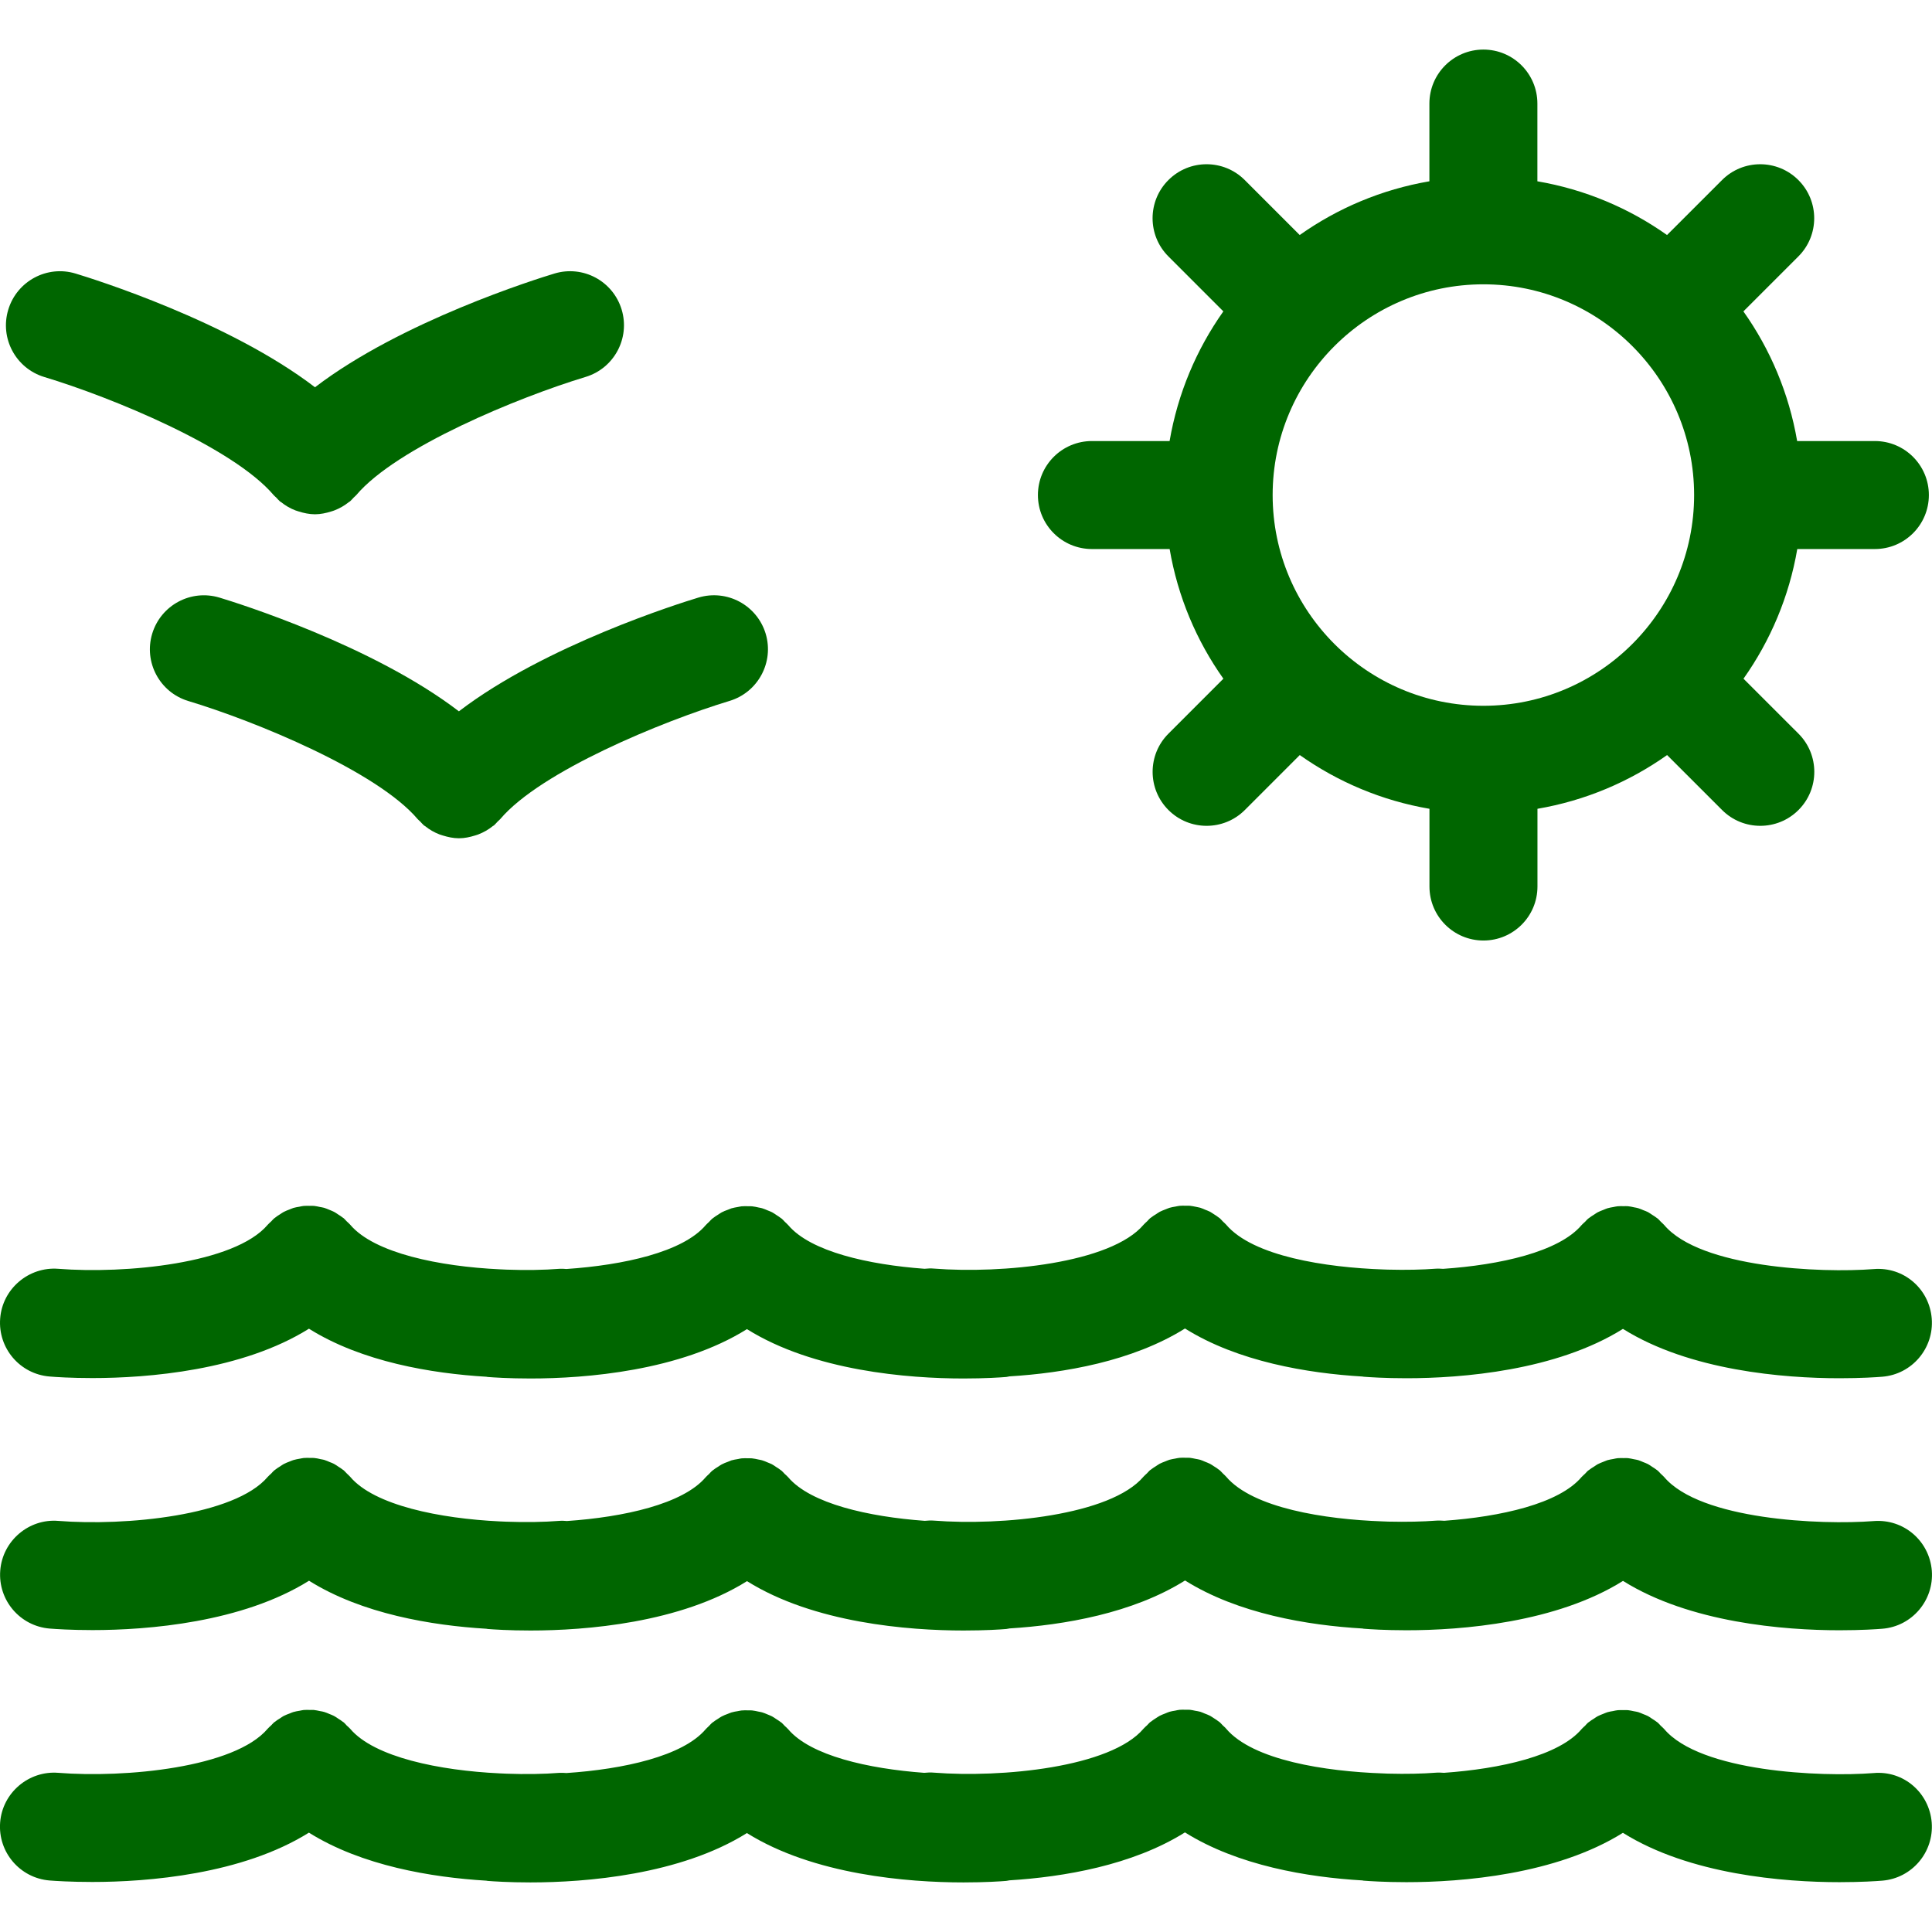
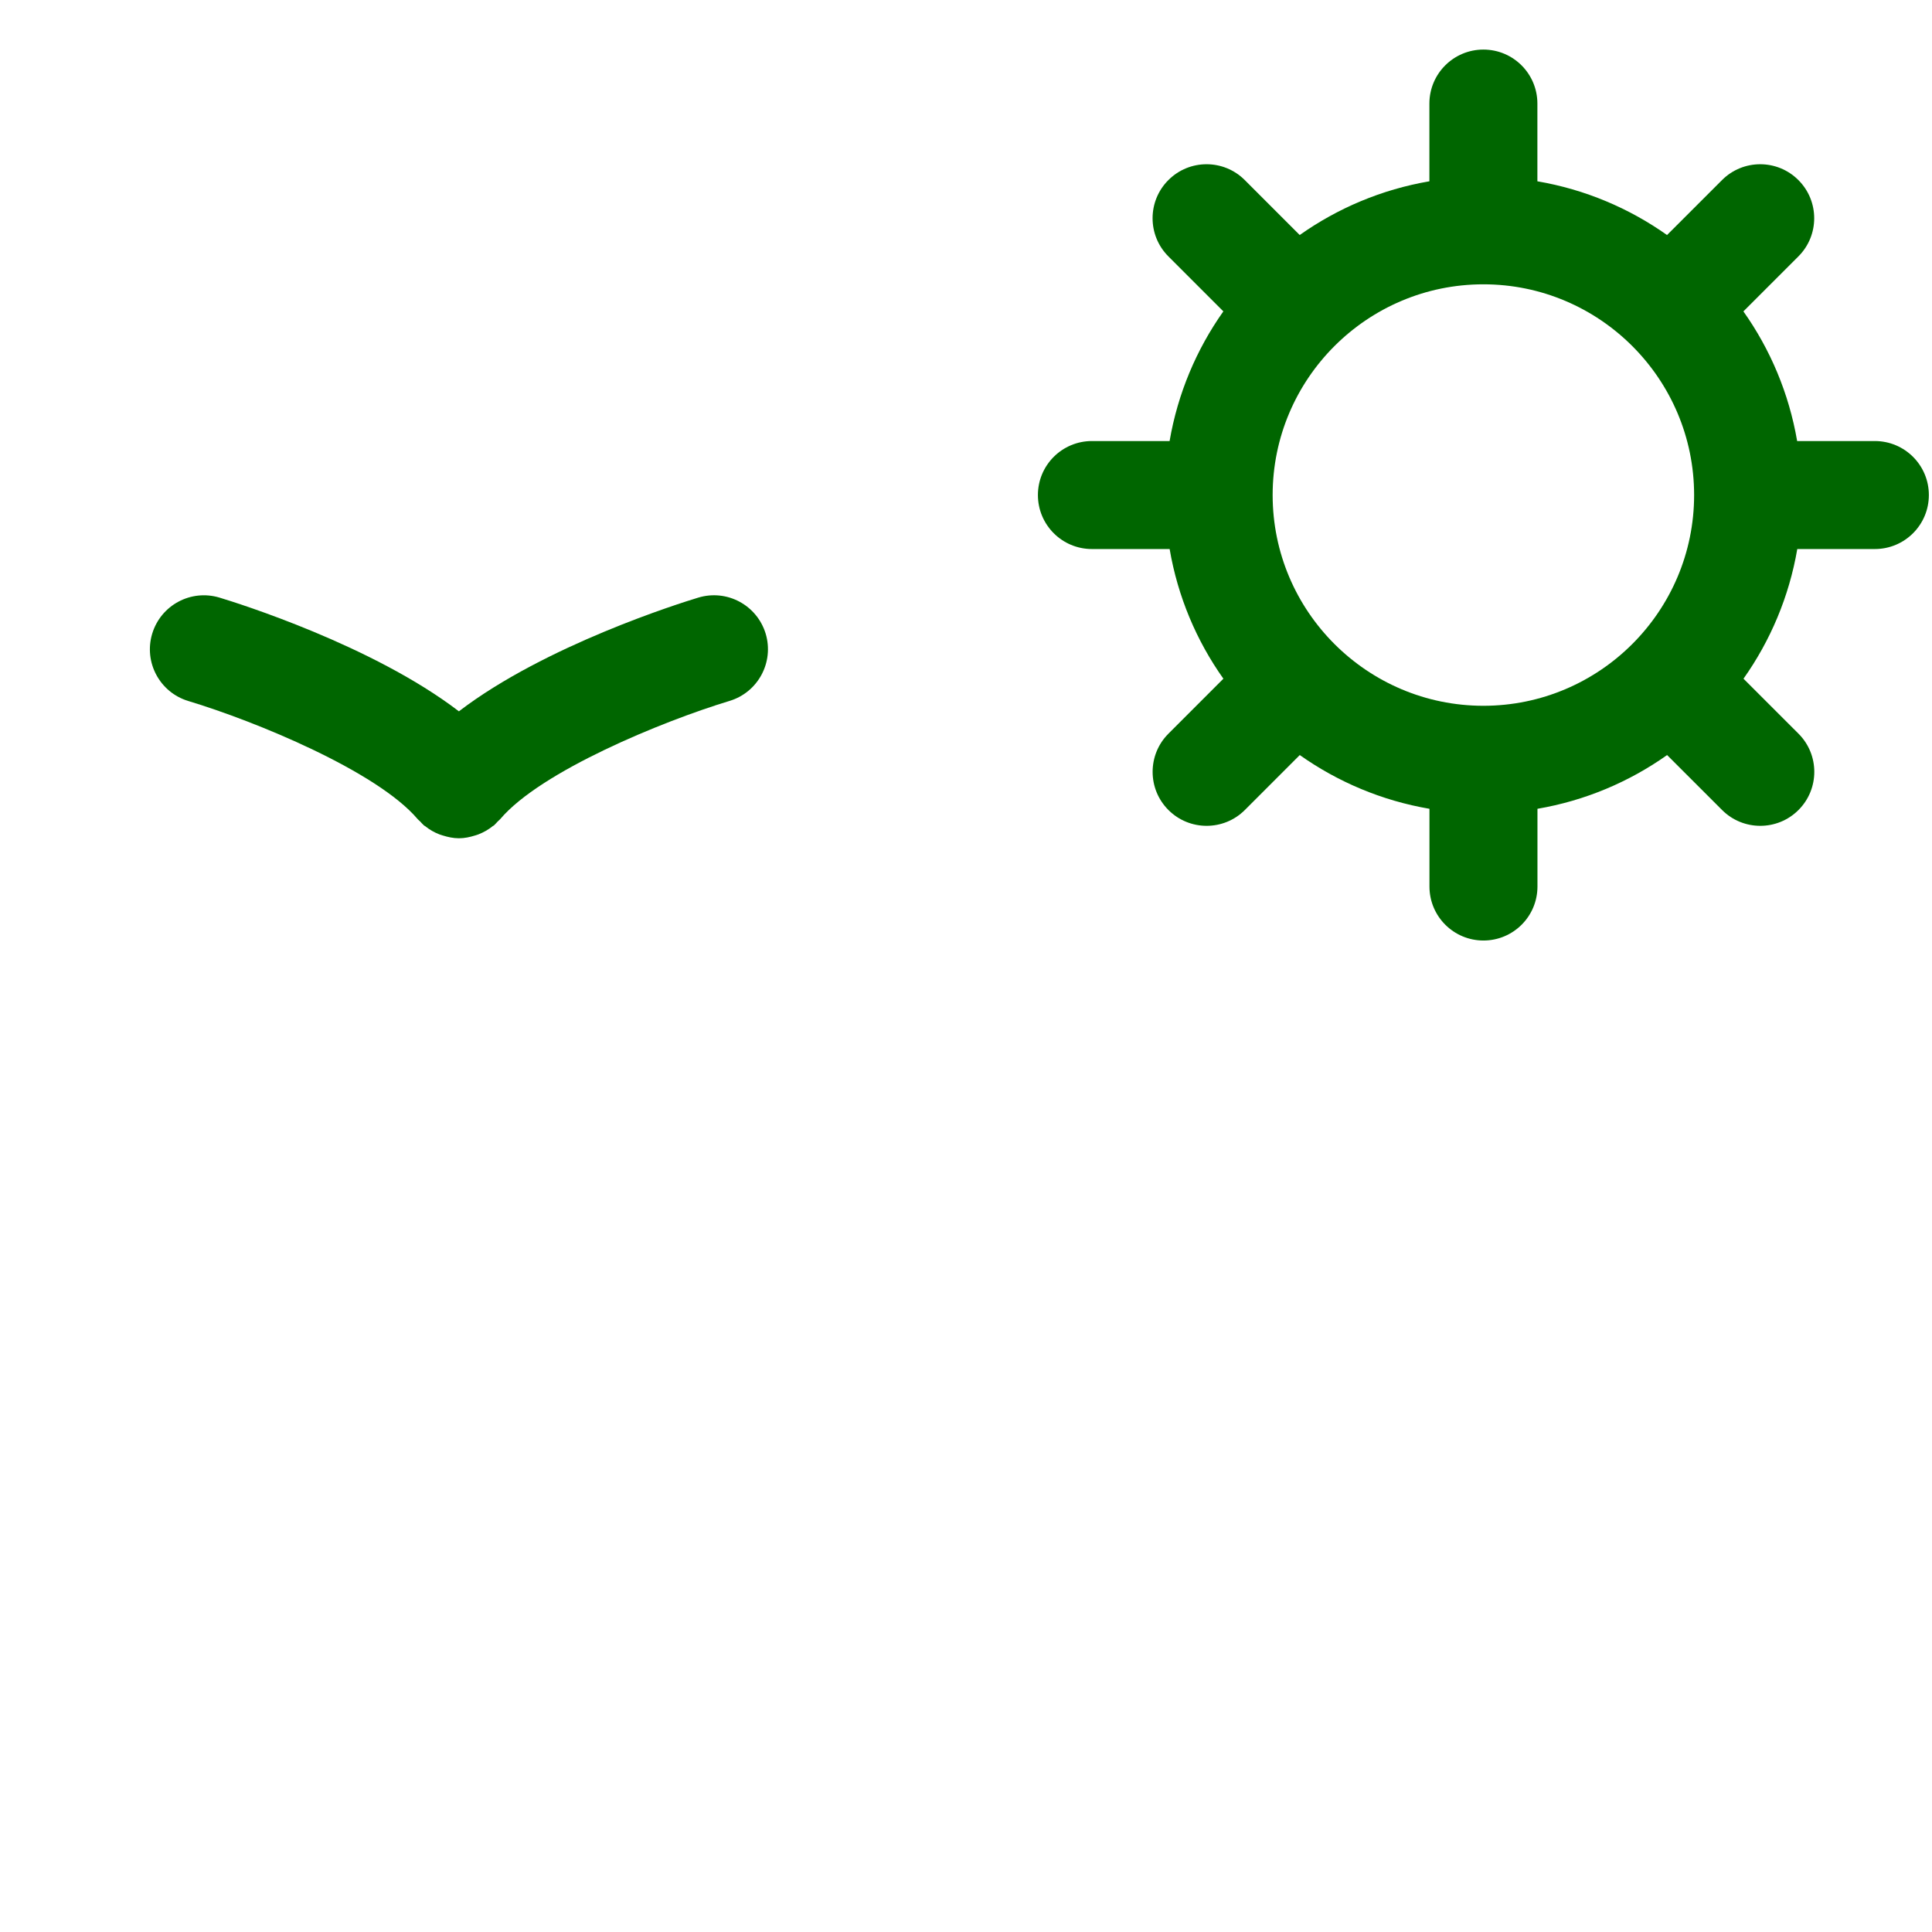
<svg xmlns="http://www.w3.org/2000/svg" version="1.1" width="512" height="512" x="0" y="0" viewBox="0 0 256.489 256.489" style="enable-background:new 0 0 512 512" xml:space="preserve" class="">
  <g>
    <g>
      <g>
-         <path d="M6.598,182.744c0.707,0.061,2.781,0.205,5.668,0.205c7.346,0,19.882-0.998,28.751-6.553    c7.031,4.406,16.298,5.946,23.541,6.376c0.063,0.005,0.121,0.027,0.187,0.032c0.707,0.057,2.782,0.201,5.673,0.201    c7.341,0,19.882-0.999,28.747-6.553c8.865,5.554,21.405,6.553,28.751,6.553c2.886,0,4.957-0.141,5.668-0.201    c0.142-0.009,0.272-0.061,0.417-0.079c7.216-0.438,16.354-1.998,23.317-6.356c7.033,4.41,16.311,5.945,23.555,6.375    c0.056,0,0.111,0.023,0.168,0.028c0.714,0.056,2.791,0.2,5.675,0.2c7.342,0,19.877-0.998,28.745-6.553    c8.857,5.555,21.394,6.553,28.739,6.553c2.889,0,4.966-0.14,5.68-0.2c3.939-0.313,6.884-3.767,6.576-7.715    c-0.312-3.953-3.715-6.912-7.715-6.576c-6.973,0.546-22.99-0.149-27.807-5.853c-0.135-0.158-0.294-0.28-0.443-0.43    c-0.14-0.13-0.247-0.284-0.396-0.41c-0.032-0.028-0.065-0.042-0.098-0.065c-0.21-0.173-0.438-0.308-0.658-0.448    c-0.182-0.111-0.351-0.252-0.541-0.35c-0.196-0.107-0.406-0.173-0.616-0.257c-0.229-0.094-0.458-0.201-0.695-0.271    c-0.183-0.057-0.369-0.08-0.556-0.117c-0.267-0.061-0.527-0.121-0.803-0.145c-0.187-0.019-0.378-0.005-0.569-0.005    c-0.266-0.005-0.527-0.014-0.798,0.01c-0.201,0.019-0.393,0.069-0.593,0.107c-0.252,0.047-0.509,0.079-0.756,0.158    c-0.188,0.057-0.364,0.141-0.547,0.215c-0.252,0.099-0.509,0.187-0.751,0.317c-0.163,0.084-0.312,0.201-0.467,0.299    c-0.252,0.158-0.495,0.308-0.728,0.494c-0.028,0.028-0.062,0.038-0.094,0.066c-0.145,0.121-0.257,0.266-0.388,0.4    c-0.153,0.146-0.317,0.275-0.462,0.439c-3.024,3.574-10.879,5.302-18.389,5.814c-0.331-0.019-0.653-0.046-0.989-0.019    c-1.689,0.131-3.915,0.187-6.361,0.122c-0.19-0.01-0.387-0.01-0.578-0.02c-7.631-0.266-17.306-1.735-20.881-5.955    c-0.131-0.158-0.289-0.275-0.434-0.42c-0.141-0.14-0.252-0.294-0.401-0.42c-0.028-0.023-0.065-0.042-0.094-0.065    c-0.224-0.182-0.457-0.326-0.69-0.476c-0.173-0.107-0.331-0.225-0.504-0.322c-0.21-0.107-0.435-0.187-0.653-0.275    c-0.22-0.089-0.435-0.196-0.658-0.262c-0.187-0.051-0.378-0.074-0.564-0.121c-0.262-0.047-0.523-0.116-0.799-0.14    c-0.177-0.015-0.359-0.005-0.536-0.005c-0.275-0.005-0.551-0.019-0.831,0.01c-0.187,0.019-0.369,0.064-0.551,0.098    c-0.271,0.047-0.537,0.089-0.803,0.168c-0.178,0.056-0.35,0.14-0.527,0.205c-0.257,0.103-0.518,0.191-0.761,0.322    c-0.163,0.089-0.317,0.201-0.472,0.304c-0.247,0.149-0.494,0.303-0.723,0.489c-0.028,0.023-0.061,0.038-0.089,0.061    c-0.145,0.122-0.252,0.262-0.378,0.393c-0.154,0.154-0.327,0.28-0.467,0.448c-4.373,5.181-18.911,6.543-27.813,5.848    c-0.441-0.042-0.866-0.023-1.291,0.023c-7.418-0.546-15.112-2.269-18.09-5.792c-0.138-0.163-0.306-0.294-0.453-0.443    c-0.135-0.131-0.245-0.28-0.392-0.401c-0.035-0.028-0.068-0.047-0.1-0.07c-0.206-0.163-0.422-0.294-0.637-0.438    c-0.191-0.126-0.371-0.257-0.572-0.364c-0.177-0.089-0.364-0.153-0.546-0.229c-0.252-0.103-0.506-0.224-0.77-0.299    c-0.143-0.046-0.292-0.061-0.439-0.093c-0.306-0.065-0.606-0.141-0.917-0.168c-0.145-0.015-0.292,0-0.437-0.005    c-0.31-0.01-0.621-0.019-0.926,0.009c-0.168,0.015-0.329,0.061-0.497,0.089c-0.287,0.052-0.574,0.094-0.852,0.178    c-0.166,0.056-0.329,0.131-0.497,0.196c-0.266,0.098-0.539,0.195-0.798,0.336c-0.156,0.084-0.301,0.195-0.453,0.289    c-0.25,0.158-0.497,0.308-0.73,0.499c-0.031,0.023-0.068,0.042-0.096,0.07c-0.149,0.126-0.264,0.275-0.401,0.411    c-0.145,0.148-0.306,0.271-0.441,0.429c-3.038,3.589-10.954,5.312-18.496,5.825c-0.296-0.02-0.585-0.047-0.894-0.028    c-2.107,0.168-4.539,0.205-7.068,0.112c-0.306-0.01-0.607-0.02-0.917-0.043c-7.918-0.377-16.617-2.123-19.828-5.922    c-0.138-0.168-0.306-0.289-0.46-0.443c-0.133-0.126-0.243-0.275-0.385-0.401c-0.031-0.023-0.068-0.042-0.096-0.065    c-0.217-0.178-0.446-0.312-0.674-0.462c-0.178-0.117-0.346-0.243-0.53-0.336c-0.201-0.103-0.418-0.183-0.628-0.271    c-0.224-0.089-0.448-0.196-0.679-0.262c-0.184-0.052-0.371-0.074-0.562-0.112c-0.264-0.056-0.527-0.121-0.793-0.145    c-0.187-0.019-0.374-0.005-0.56-0.005c-0.273-0.004-0.539-0.014-0.812,0.01c-0.191,0.019-0.378,0.065-0.565,0.103    c-0.261,0.047-0.525,0.084-0.784,0.159c-0.175,0.056-0.348,0.14-0.525,0.205c-0.261,0.103-0.521,0.195-0.774,0.331    c-0.157,0.079-0.297,0.191-0.448,0.285c-0.254,0.158-0.506,0.317-0.742,0.513c-0.028,0.023-0.061,0.037-0.089,0.065    c-0.14,0.117-0.245,0.252-0.373,0.383c-0.159,0.154-0.324,0.289-0.474,0.458c-4.378,5.171-18.92,6.543-27.813,5.843    c-3.899-0.299-7.4,2.642-7.701,6.59C-0.288,178.987,2.657,182.432,6.598,182.744z" fill="#006600" data-original="#000000" style="" class="" />
-         <path d="M5.882,50.052c8.918,2.686,25.066,9.327,30.457,15.688c0.101,0.119,0.224,0.201,0.329,0.311    c0.173,0.177,0.322,0.369,0.514,0.532c0.037,0.033,0.084,0.037,0.124,0.07c0.592,0.483,1.237,0.847,1.916,1.108    c0.138,0.054,0.287,0.098,0.43,0.14c0.702,0.219,1.421,0.373,2.142,0.373c0.004,0,0.009,0.005,0.014,0.005h0.004h0.005    c0.004,0,0.009-0.005,0.014-0.005c0.721,0,1.439-0.154,2.142-0.373c0.147-0.049,0.292-0.086,0.435-0.145    c0.674-0.262,1.323-0.625,1.916-1.108c0.04-0.028,0.086-0.038,0.126-0.07c0.185-0.159,0.329-0.341,0.493-0.511    c0.114-0.117,0.242-0.208,0.352-0.336c5.363-6.342,21.525-12.988,30.448-15.69c3.79-1.146,5.929-5.146,4.789-8.935    c-1.142-3.785-5.118-5.941-8.933-4.789c-2.345,0.707-20.33,6.331-31.78,15.096C30.37,42.647,12.38,37.024,10.035,36.317    c-3.79-1.148-7.789,0.999-8.938,4.793C-0.053,44.909,2.092,48.904,5.882,50.052z" fill="#006600" data-original="#000000" style="" class="" />
        <path d="M92.703,79.338c-2.345,0.707-20.33,6.331-31.78,15.096c-11.446-8.765-29.436-14.389-31.78-15.096    c-3.794-1.144-7.79,0.999-8.938,4.793c-1.142,3.79,1.003,7.79,4.793,8.933c8.919,2.686,25.067,9.327,30.457,15.688    c0.101,0.119,0.224,0.201,0.329,0.31c0.173,0.178,0.322,0.369,0.514,0.532c0.037,0.033,0.084,0.037,0.124,0.07    c0.593,0.483,1.237,0.847,1.916,1.108c0.137,0.054,0.287,0.098,0.429,0.14c0.702,0.219,1.421,0.374,2.142,0.374    c0.005,0,0.009,0.004,0.014,0.004h0.005h0.004c0.004,0,0.009-0.004,0.014-0.004c0.721,0,1.439-0.154,2.142-0.374    c0.147-0.049,0.292-0.086,0.434-0.145c0.674-0.262,1.323-0.625,1.916-1.108c0.04-0.028,0.086-0.038,0.126-0.07    c0.184-0.159,0.329-0.341,0.492-0.511c0.114-0.117,0.243-0.208,0.353-0.336c5.362-6.343,21.524-12.989,30.448-15.691    c3.79-1.146,5.93-5.146,4.789-8.935C100.493,80.341,96.516,78.185,92.703,79.338z" fill="#006600" data-original="#000000" style="" class="" />
-         <path d="M248.733,201.936c-6.973,0.541-22.99-0.149-27.807-5.853c-0.136-0.159-0.299-0.285-0.448-0.43    c-0.136-0.136-0.247-0.285-0.396-0.411c-0.028-0.027-0.065-0.046-0.094-0.069c-0.219-0.178-0.448-0.313-0.672-0.458    c-0.177-0.116-0.35-0.247-0.527-0.34c-0.21-0.112-0.425-0.183-0.635-0.267c-0.224-0.093-0.443-0.196-0.672-0.266    c-0.187-0.057-0.378-0.075-0.569-0.117c-0.262-0.051-0.522-0.121-0.789-0.145c-0.187-0.019-0.373-0.005-0.564-0.005    c-0.266-0.004-0.532-0.014-0.803,0.01c-0.196,0.019-0.383,0.07-0.574,0.107c-0.262,0.047-0.518,0.084-0.779,0.158    c-0.178,0.057-0.346,0.141-0.522,0.205c-0.257,0.104-0.523,0.196-0.775,0.332c-0.158,0.089-0.303,0.195-0.452,0.294    c-0.252,0.158-0.504,0.308-0.737,0.499c-0.028,0.023-0.061,0.042-0.099,0.061c-0.14,0.126-0.252,0.271-0.383,0.401    c-0.153,0.149-0.316,0.28-0.462,0.439c-3.001,3.556-10.771,5.282-18.229,5.814c-0.378-0.027-0.761-0.046-1.148-0.014    c-1.661,0.126-3.85,0.182-6.263,0.126c-0.275-0.01-0.56-0.019-0.831-0.032c-7.607-0.271-17.175-1.751-20.727-5.941    c-0.13-0.159-0.294-0.285-0.438-0.43c-0.14-0.131-0.247-0.284-0.401-0.41c-0.027-0.023-0.061-0.038-0.093-0.065    c-0.229-0.188-0.467-0.336-0.71-0.485c-0.163-0.103-0.322-0.225-0.494-0.309c-0.22-0.112-0.453-0.196-0.682-0.289    c-0.205-0.084-0.411-0.187-0.621-0.247c-0.205-0.061-0.41-0.084-0.62-0.126c-0.248-0.047-0.495-0.112-0.742-0.136    c-0.201-0.019-0.401-0.005-0.607-0.01c-0.252-0.004-0.513-0.014-0.765,0.01c-0.206,0.019-0.411,0.07-0.611,0.107    c-0.248,0.047-0.495,0.084-0.742,0.154c-0.196,0.061-0.378,0.149-0.564,0.219c-0.248,0.099-0.495,0.183-0.729,0.309    c-0.173,0.093-0.327,0.21-0.495,0.317c-0.237,0.149-0.476,0.298-0.7,0.48c-0.027,0.023-0.064,0.037-0.098,0.065    c-0.14,0.121-0.252,0.266-0.378,0.396c-0.154,0.154-0.322,0.28-0.467,0.448c-4.373,5.171-18.911,6.538-27.813,5.843    c-0.422-0.037-0.833-0.009-1.239,0.028c-7.432-0.542-15.154-2.269-18.136-5.797c-0.138-0.168-0.306-0.289-0.46-0.438    c-0.133-0.131-0.243-0.28-0.387-0.401c-0.028-0.028-0.065-0.047-0.096-0.07c-0.21-0.173-0.434-0.312-0.658-0.452    c-0.182-0.121-0.359-0.252-0.546-0.351c-0.191-0.098-0.388-0.163-0.581-0.247c-0.241-0.103-0.479-0.21-0.728-0.28    c-0.156-0.046-0.32-0.069-0.479-0.103c-0.292-0.061-0.581-0.131-0.877-0.158c-0.149-0.015-0.296,0-0.446-0.005    c-0.306-0.01-0.616-0.019-0.922,0.009c-0.158,0.015-0.31,0.062-0.464,0.089c-0.296,0.047-0.592,0.094-0.884,0.178    c-0.156,0.052-0.306,0.121-0.462,0.187c-0.282,0.103-0.565,0.205-0.833,0.354c-0.147,0.075-0.282,0.178-0.425,0.271    c-0.259,0.159-0.516,0.318-0.756,0.514c-0.028,0.028-0.061,0.037-0.089,0.065c-0.149,0.121-0.264,0.275-0.396,0.411    c-0.149,0.148-0.309,0.266-0.446,0.429c-3.029,3.575-10.9,5.302-18.419,5.82c-0.32-0.019-0.639-0.052-0.966-0.023    c-2.112,0.168-4.553,0.205-7.087,0.112c-0.296-0.01-0.588-0.02-0.889-0.038c-7.922-0.382-16.626-2.118-19.837-5.917    c-0.138-0.164-0.301-0.29-0.448-0.439c-0.135-0.131-0.25-0.279-0.396-0.41c-0.035-0.028-0.068-0.042-0.101-0.07    c-0.201-0.168-0.422-0.294-0.632-0.434c-0.191-0.127-0.378-0.262-0.579-0.369c-0.175-0.098-0.367-0.158-0.553-0.233    c-0.25-0.107-0.497-0.22-0.761-0.299c-0.151-0.042-0.315-0.061-0.469-0.093c-0.29-0.07-0.586-0.136-0.882-0.159    c-0.159-0.014-0.317,0-0.474-0.005c-0.296-0.009-0.593-0.019-0.889,0.01c-0.177,0.019-0.35,0.065-0.521,0.094    c-0.277,0.051-0.555,0.093-0.828,0.177c-0.17,0.047-0.338,0.131-0.511,0.196c-0.261,0.103-0.53,0.195-0.784,0.336    c-0.157,0.084-0.301,0.191-0.448,0.289c-0.25,0.154-0.502,0.309-0.737,0.504c-0.028,0.023-0.061,0.038-0.089,0.065    c-0.145,0.117-0.25,0.262-0.378,0.393c-0.154,0.149-0.324,0.28-0.469,0.448c-4.377,5.18-18.92,6.552-27.813,5.848    c-3.899-0.322-7.399,2.642-7.701,6.59c-0.306,3.943,2.635,7.388,6.576,7.705c0.709,0.056,2.781,0.201,5.668,0.201    c7.346,0,19.882-1.004,28.751-6.553c7.031,4.405,16.297,5.941,23.543,6.375c0.061,0.005,0.119,0.028,0.184,0.032    c0.709,0.057,2.782,0.201,5.673,0.201c7.341,0,19.882-0.999,28.747-6.553c8.865,5.554,21.405,6.553,28.751,6.553    c2.887,0,4.956-0.136,5.668-0.201c0.143-0.009,0.273-0.056,0.418-0.074c7.215-0.448,16.354-1.997,23.316-6.366    c7.033,4.415,16.312,5.955,23.555,6.375c0.057,0.01,0.112,0.028,0.168,0.033c0.714,0.056,2.791,0.201,5.681,0.201    c7.336,0,19.872-0.999,28.739-6.553c8.858,5.554,21.394,6.553,28.74,6.553c2.889,0,4.966-0.141,5.68-0.201    c3.938-0.312,6.884-3.767,6.576-7.715C256.135,204.562,252.732,201.618,248.733,201.936z" fill="#006600" data-original="#000000" style="" class="" />
-         <path d="M248.733,235.389c-6.973,0.551-22.99-0.149-27.807-5.853c-0.136-0.158-0.299-0.284-0.448-0.429    c-0.136-0.136-0.247-0.285-0.392-0.411c-0.028-0.019-0.065-0.042-0.094-0.065c-0.22-0.178-0.448-0.317-0.677-0.462    c-0.177-0.117-0.346-0.247-0.527-0.341c-0.21-0.112-0.425-0.182-0.635-0.266c-0.224-0.094-0.443-0.196-0.672-0.267    c-0.191-0.056-0.388-0.079-0.579-0.116c-0.257-0.052-0.513-0.117-0.774-0.141c-0.201-0.019-0.396-0.004-0.598-0.004    c-0.257-0.005-0.509-0.015-0.77,0.009c-0.21,0.019-0.421,0.075-0.63,0.117c-0.238,0.042-0.481,0.074-0.715,0.145    c-0.2,0.061-0.387,0.149-0.578,0.224c-0.248,0.098-0.49,0.187-0.724,0.309c-0.168,0.084-0.322,0.205-0.48,0.308    c-0.243,0.149-0.485,0.299-0.714,0.485c-0.028,0.023-0.065,0.037-0.094,0.065c-0.149,0.126-0.262,0.275-0.393,0.411    c-0.148,0.145-0.316,0.271-0.457,0.438c-3.006,3.556-10.795,5.283-18.267,5.811c-0.369-0.023-0.737-0.052-1.116-0.015    c-1.68,0.131-3.887,0.188-6.318,0.122c-0.229-0.01-0.463-0.019-0.687-0.028c-7.626-0.266-17.249-1.736-20.815-5.946    c-0.13-0.168-0.294-0.289-0.443-0.434c-0.135-0.136-0.247-0.28-0.396-0.411c-0.027-0.023-0.061-0.037-0.089-0.061    c-0.237-0.191-0.485-0.346-0.732-0.504c-0.154-0.094-0.304-0.205-0.457-0.289c-0.243-0.126-0.49-0.215-0.733-0.309    c-0.191-0.079-0.378-0.168-0.574-0.229c-0.224-0.065-0.447-0.093-0.676-0.135c-0.233-0.047-0.458-0.104-0.687-0.127    c-0.215-0.019-0.43-0.004-0.644-0.009c-0.243,0-0.49-0.014-0.733,0.009c-0.21,0.02-0.415,0.075-0.625,0.117    c-0.243,0.037-0.485,0.079-0.729,0.149c-0.196,0.056-0.378,0.149-0.569,0.224c-0.247,0.099-0.494,0.183-0.728,0.309    c-0.168,0.093-0.327,0.205-0.49,0.308c-0.238,0.154-0.477,0.304-0.7,0.485c-0.028,0.023-0.065,0.037-0.098,0.065    c-0.141,0.126-0.252,0.271-0.383,0.396c-0.154,0.149-0.322,0.275-0.462,0.443c-4.373,5.181-18.911,6.544-27.814,5.849    c-0.446-0.043-0.884-0.023-1.316,0.023c-7.407-0.547-15.086-2.269-18.06-5.792c-0.138-0.169-0.306-0.294-0.459-0.443    c-0.133-0.126-0.243-0.275-0.385-0.401c-0.03-0.02-0.067-0.038-0.096-0.065c-0.212-0.168-0.436-0.304-0.655-0.448    c-0.182-0.121-0.359-0.247-0.551-0.35c-0.185-0.099-0.385-0.164-0.577-0.248c-0.245-0.103-0.483-0.21-0.732-0.28    c-0.157-0.046-0.325-0.069-0.488-0.103c-0.292-0.061-0.576-0.131-0.873-0.158c-0.158-0.014-0.317,0-0.469-0.005    c-0.301-0.009-0.598-0.019-0.898,0.014c-0.173,0.019-0.338,0.057-0.506,0.089c-0.282,0.047-0.565,0.089-0.838,0.173    c-0.17,0.052-0.333,0.131-0.506,0.196c-0.266,0.098-0.53,0.195-0.789,0.336c-0.157,0.084-0.306,0.191-0.458,0.289    c-0.25,0.159-0.497,0.309-0.726,0.495c-0.03,0.027-0.068,0.037-0.096,0.065c-0.154,0.13-0.269,0.284-0.408,0.42    c-0.143,0.149-0.301,0.266-0.434,0.425c-3.039,3.589-10.954,5.315-18.496,5.819c-0.296-0.014-0.588-0.047-0.894-0.027    c-2.103,0.168-4.534,0.205-7.059,0.111c-0.31-0.009-0.616-0.019-0.926-0.042c-7.917-0.378-16.617-2.123-19.828-5.923    c-0.138-0.158-0.301-0.284-0.455-0.429c-0.133-0.141-0.243-0.285-0.39-0.411c-0.035-0.023-0.068-0.042-0.103-0.065    c-0.21-0.173-0.434-0.308-0.653-0.448c-0.182-0.121-0.359-0.252-0.551-0.35c-0.196-0.107-0.401-0.173-0.602-0.257    c-0.233-0.098-0.462-0.205-0.702-0.271c-0.175-0.056-0.357-0.079-0.539-0.112c-0.273-0.056-0.542-0.121-0.817-0.149    c-0.177-0.014-0.355-0.004-0.532-0.004c-0.28-0.005-0.558-0.02-0.84,0.009c-0.182,0.019-0.359,0.07-0.542,0.099    c-0.271,0.046-0.544,0.088-0.812,0.168c-0.17,0.046-0.334,0.13-0.502,0.195c-0.266,0.099-0.534,0.196-0.793,0.332    c-0.151,0.079-0.292,0.187-0.438,0.284c-0.254,0.154-0.511,0.312-0.747,0.509c-0.028,0.023-0.061,0.037-0.091,0.061    c-0.138,0.121-0.247,0.262-0.375,0.388c-0.159,0.154-0.327,0.284-0.469,0.452c-4.378,5.181-18.92,6.553-27.813,5.849    c-3.901-0.304-7.399,2.642-7.701,6.59c-0.306,3.943,2.635,7.388,6.576,7.705c0.707,0.056,2.781,0.196,5.668,0.196    c7.346,0,19.882-0.999,28.751-6.548c7.031,4.405,16.298,5.94,23.541,6.375c0.063,0.005,0.121,0.028,0.187,0.032    c0.707,0.057,2.782,0.201,5.673,0.201c7.341,0,19.882-0.999,28.747-6.553c8.865,5.554,21.405,6.553,28.751,6.553    c2.886,0,4.957-0.141,5.668-0.201c0.142-0.009,0.272-0.056,0.417-0.074c7.216-0.448,16.354-1.998,23.317-6.366    c7.033,4.415,16.311,5.955,23.555,6.376c0.056,0.009,0.111,0.027,0.168,0.032c0.714,0.056,2.791,0.2,5.675,0.2    c7.342,0,19.877-0.998,28.745-6.552c8.857,5.554,21.394,6.552,28.739,6.552c2.889,0,4.966-0.14,5.68-0.2    c3.939-0.312,6.884-3.767,6.576-7.715C256.135,238.017,252.732,235.029,248.733,235.389z" fill="#006600" data-original="#000000" style="" class="" />
        <path d="M231.451,41.339l7.299-7.297c2.801-2.795,2.801-7.341,0-10.137c-2.8-2.8-7.337-2.8-10.137,0l-7.3,7.297    c-5.04-3.568-10.883-6.051-17.212-7.133V13.749c0-3.962-3.211-7.168-7.169-7.168c-3.957,0-7.168,3.207-7.168,7.168v10.319    c-6.329,1.083-12.172,3.565-17.217,7.133l-7.295-7.297c-2.8-2.8-7.337-2.8-10.137,0c-2.801,2.795-2.801,7.341,0,10.137    l7.295,7.297c-3.57,5.042-6.049,10.886-7.137,17.214h-10.313c-3.958,0-7.169,3.206-7.169,7.168s3.211,7.169,7.169,7.169h10.318    c1.083,6.328,3.562,12.176,7.136,17.214l-7.294,7.297c-2.801,2.795-2.801,7.341,0,10.137c1.399,1.4,3.234,2.098,5.068,2.098    s3.673-0.698,5.073-2.098l7.294-7.297c5.046,3.568,10.889,6.051,17.217,7.134v10.319c0,3.962,3.211,7.169,7.169,7.169    s7.169-3.207,7.169-7.169v-10.319c6.328-1.083,12.172-3.566,17.212-7.134l7.299,7.297c1.4,1.4,3.234,2.098,5.069,2.098    c1.839,0,3.673-0.698,5.073-2.098c2.8-2.796,2.8-7.342,0-10.137l-7.3-7.297c3.57-5.043,6.054-10.886,7.141-17.214h10.3    c3.958,0,7.169-3.207,7.169-7.169s-3.211-7.168-7.169-7.168h-10.318C237.499,52.225,235.021,46.377,231.451,41.339z     M168.954,65.722c0-15.427,12.55-27.977,27.979-27.977c15.425,0,27.975,12.55,27.975,27.977c0,15.427-12.55,27.977-27.975,27.977    C181.504,93.699,168.954,81.149,168.954,65.722z" fill="#006600" data-original="#000000" style="" class="" />
      </g>
    </g>
    <g>
</g>
    <g>
</g>
    <g>
</g>
    <g>
</g>
    <g>
</g>
    <g>
</g>
    <g>
</g>
    <g>
</g>
    <g>
</g>
    <g>
</g>
    <g>
</g>
    <g>
</g>
    <g>
</g>
    <g>
</g>
    <g>
</g>
  </g>
</svg>